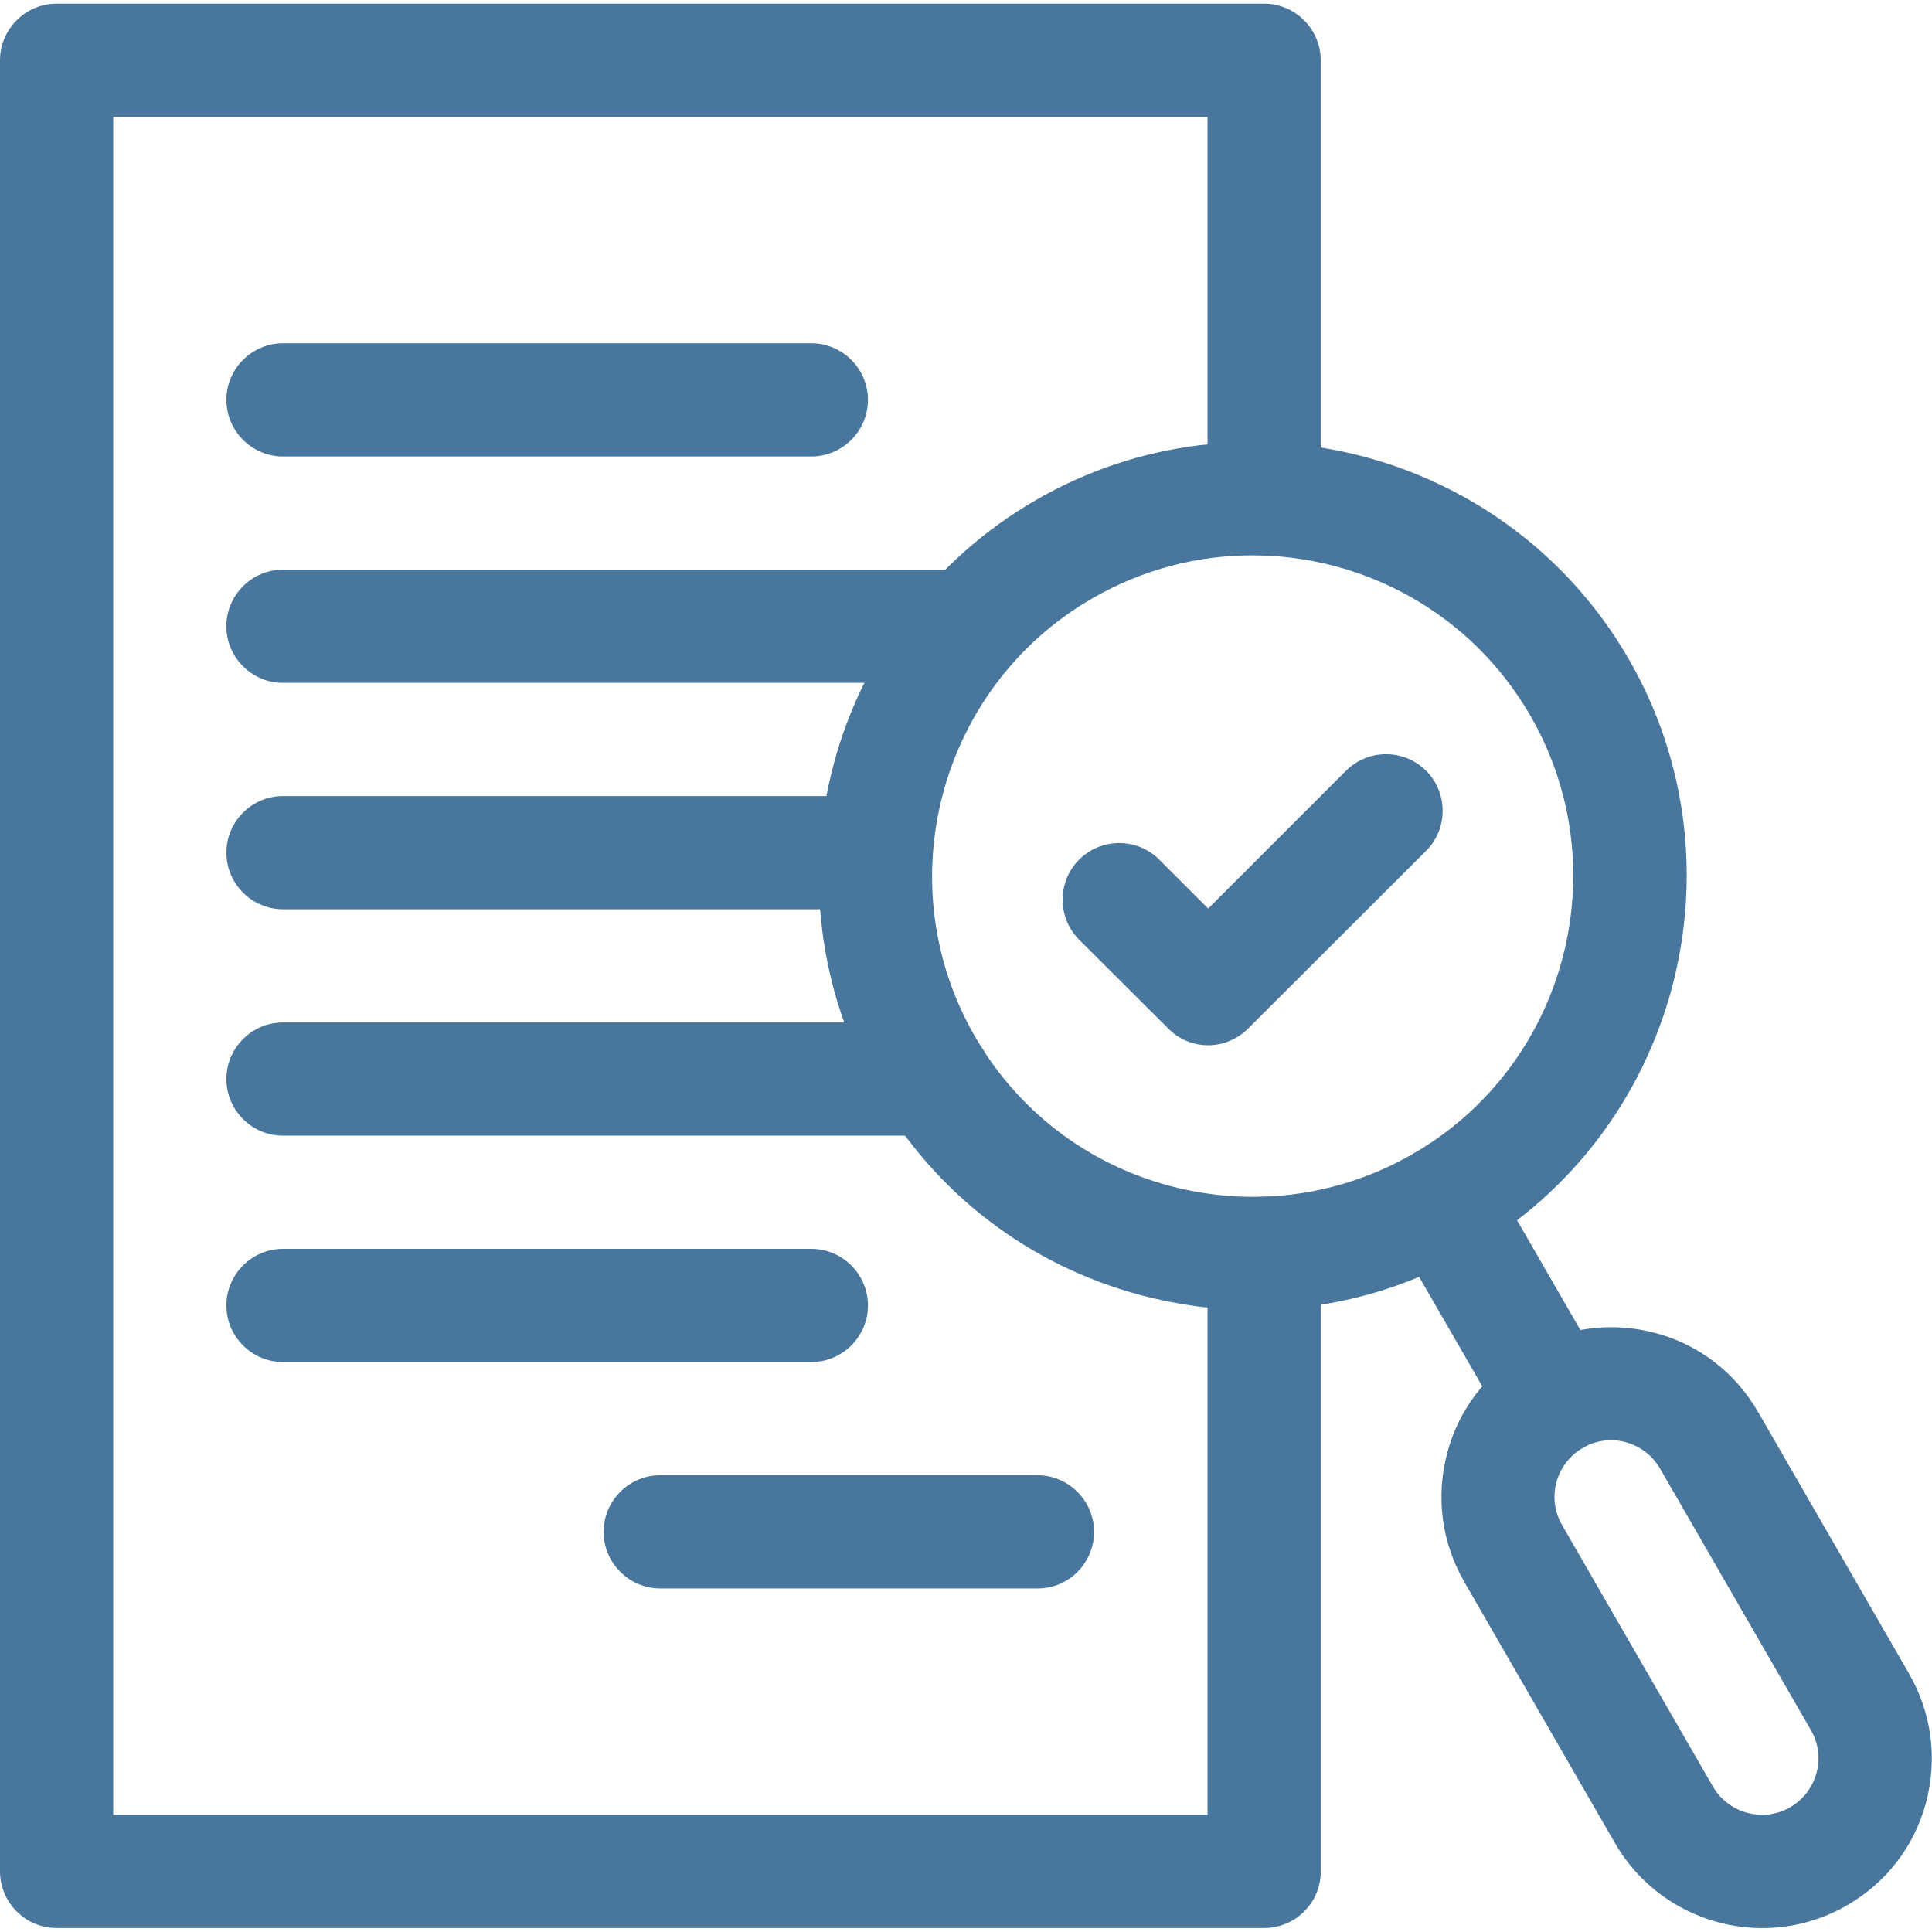
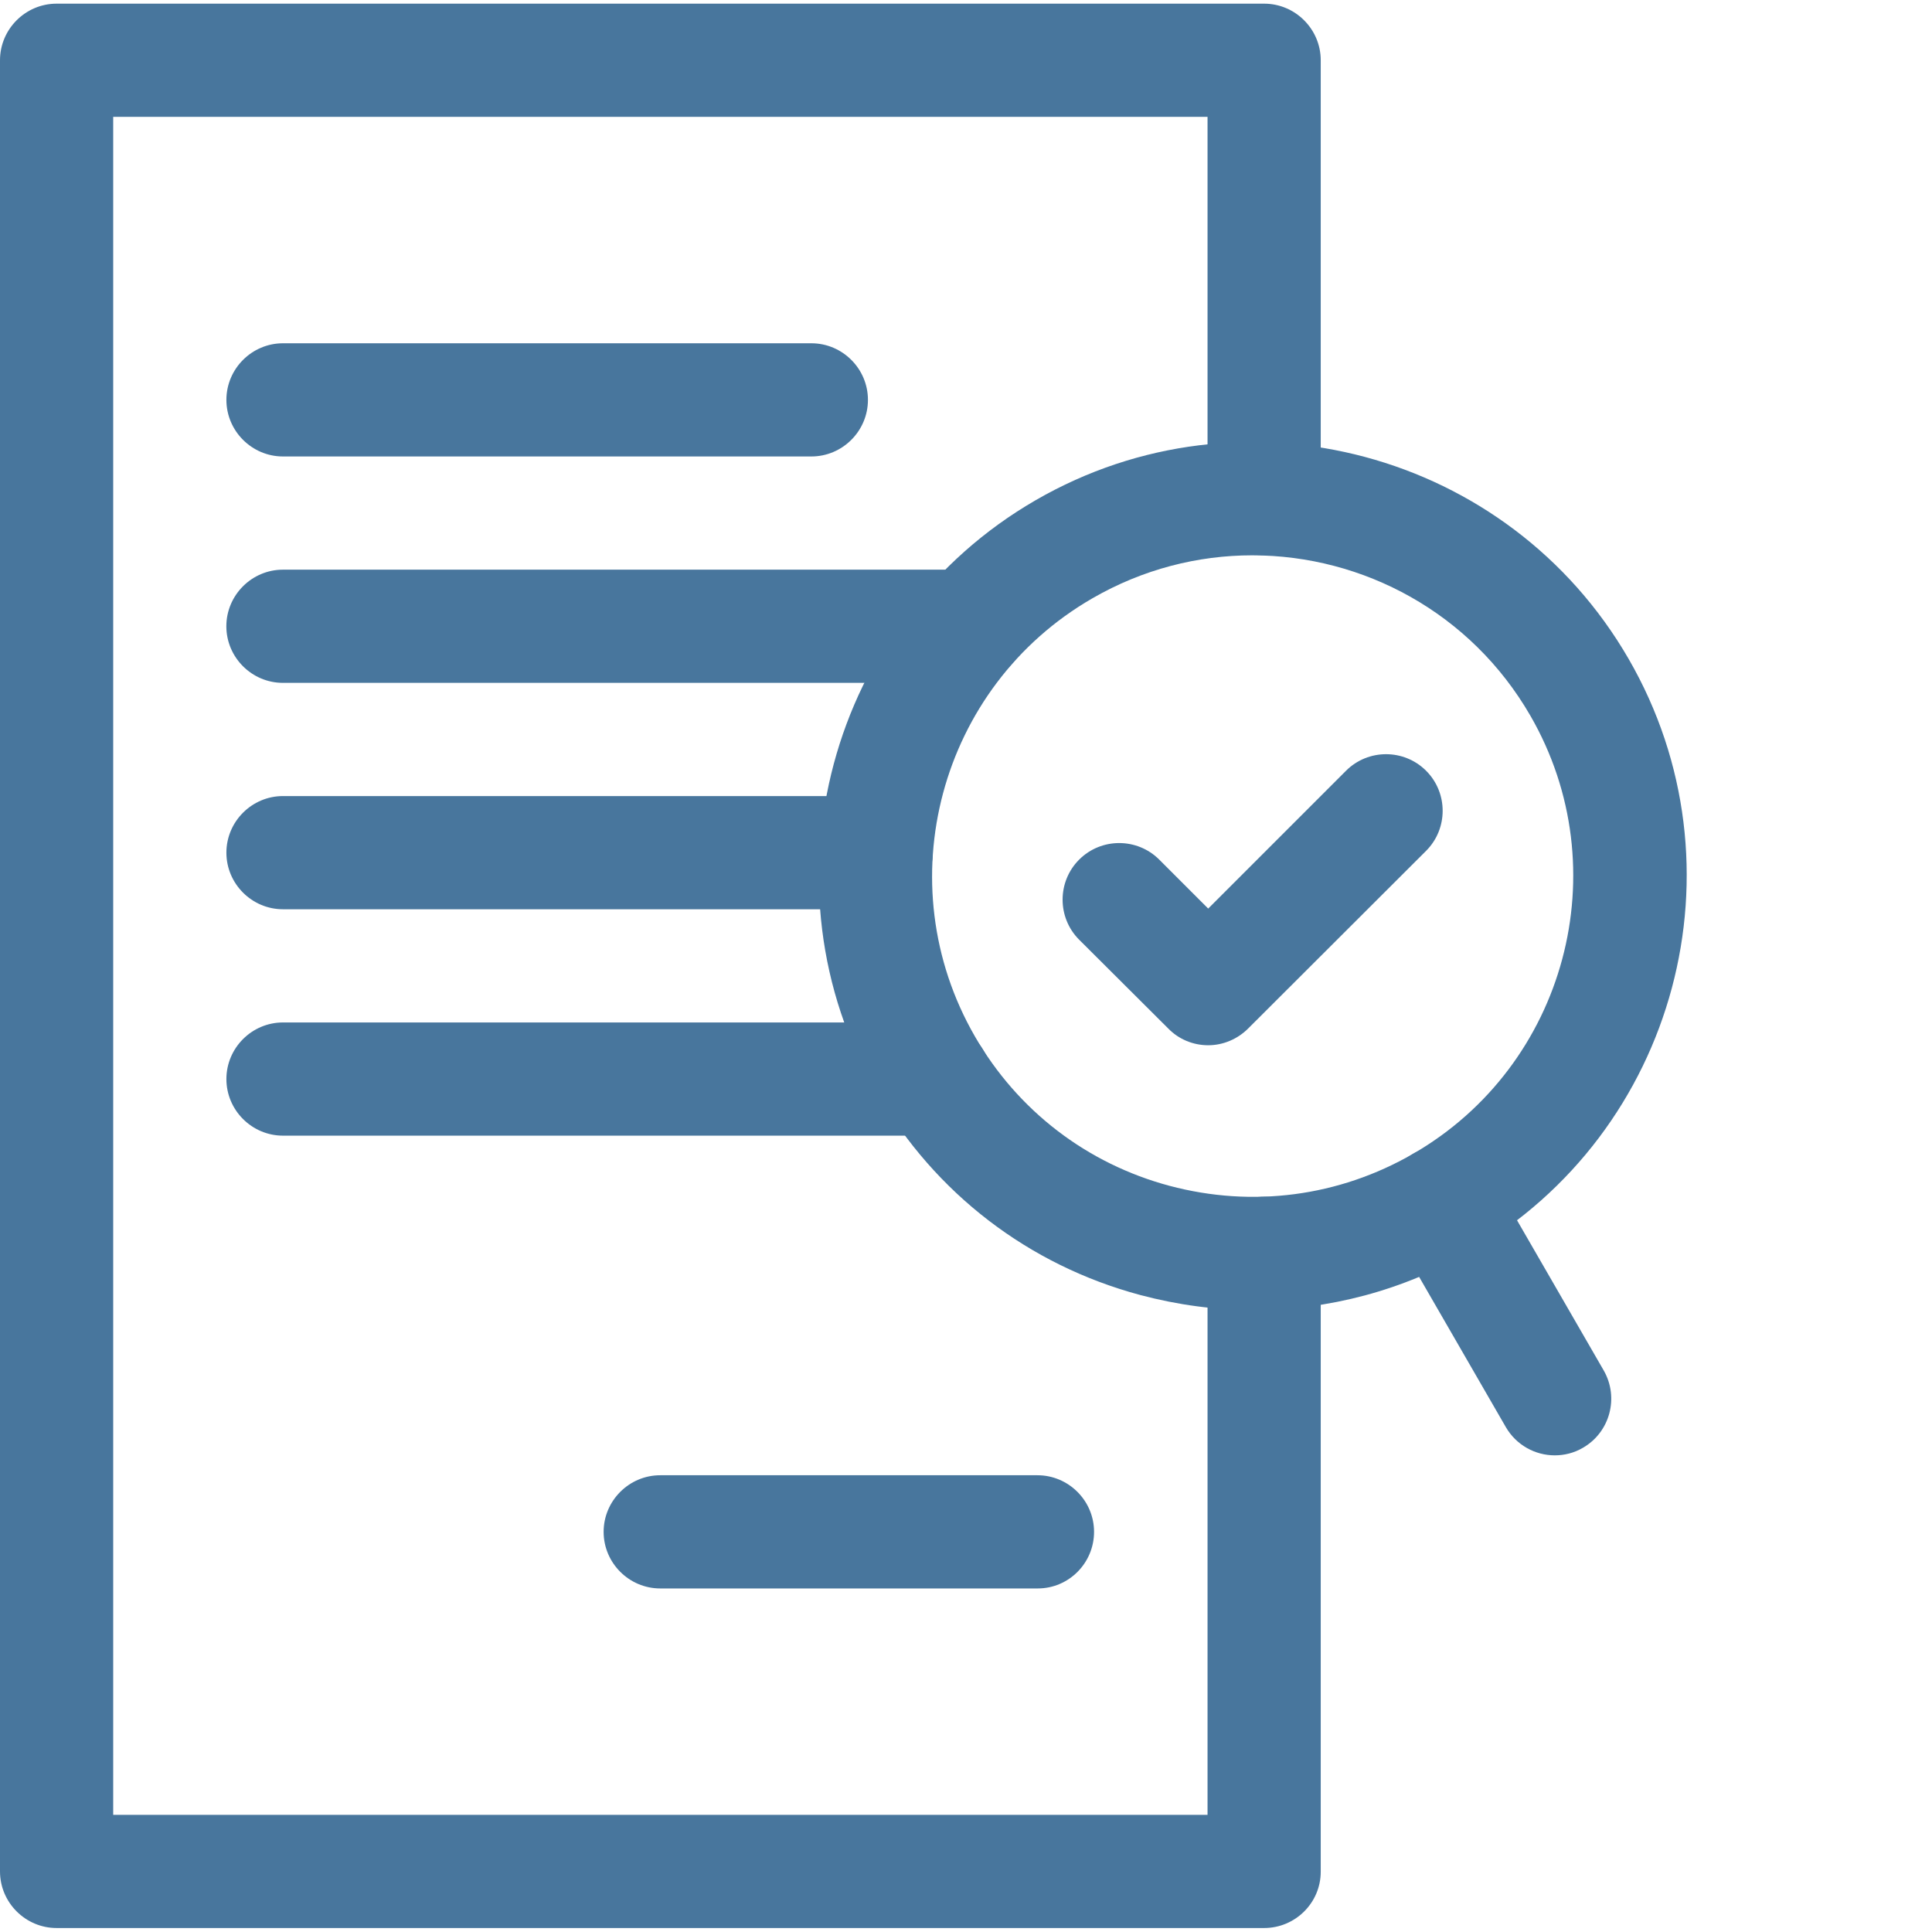
<svg xmlns="http://www.w3.org/2000/svg" version="1.1" id="svg2502" x="0px" y="0px" viewBox="0 0 682.7 682.7" style="enable-background:new 0 0 682.7 682.7;" xml:space="preserve">
  <style type="text/css">
	.st0{fill:#48769D;}
</style>
  <g id="path2512">
    <path class="st0" d="M286.7,161.3H100c-11,0-20-9-20-20s9-20,20-20h186.7c11,0,20,9,20,20S297.7,161.3,286.7,161.3z" />
  </g>
  <g id="path2516">
    <path class="st0" d="M366.7,561.3H233.3c-11,0-20-9-20-20s9-20,20-20h133.3c11,0,20,9,20,20S377.7,561.3,366.7,561.3z" />
  </g>
  <g id="g2520">
    <g id="g2526" transform="translate(335,379.794)">
      <g id="path2528">
        <path class="st0" d="M111.7,301.5H-315c-11,0-20-9-20-20v-640c0-11,9-20,20-20h426.7c11,0,20,9,20,20v154.9c0,11-9,20-20,20     s-20-9-20-20v-134.9H-295v600H91.7V63.1c0-11,9-20,20-20s20,9,20,20v218.5C131.7,292.6,122.7,301.5,111.7,301.5z" />
      </g>
    </g>
    <g id="g2530" transform="translate(481.995,20.024)">
      <g id="path2532">
-         <path class="st0" d="M140.8,661.3c-20.8,0-41-10.8-52.1-30l-53.3-92.4c-8-13.9-10.1-30-6-45.5c4.1-15.5,14.1-28.4,28-36.4     c13.9-8,30-10.1,45.5-6c15.5,4.1,28.4,14.1,36.4,28l53.3,92.4c8,13.9,10.1,30,6,45.5c-4.1,15.5-14.1,28.4-28,36.4c0,0,0,0,0,0     C161.2,658.7,150.9,661.3,140.8,661.3z M160.7,635.9L160.7,635.9L160.7,635.9z M87.3,488.9c-3.5,0-6.9,0.9-10,2.7     c-4.6,2.7-7.9,7-9.3,12.1c-1.4,5.2-0.7,10.5,2,15.2l53.3,92.4c5.5,9.5,17.8,12.8,27.3,7.3l0,0c4.6-2.7,7.9-7,9.3-12.1     c1.4-5.2,0.7-10.5-2-15.2l-53.3-92.4c-2.7-4.6-7-7.9-12.1-9.3C90.8,489.1,89,488.9,87.3,488.9z" />
-       </g>
+         </g>
    </g>
    <g id="g2534" transform="translate(411.995,141.268)">
      <g id="path2536">
        <path class="st0" d="M137.4,373c-6.9,0-13.6-3.6-17.3-10l-40-69.3c-5.5-9.6-2.2-21.8,7.3-27.3c9.6-5.5,21.8-2.2,27.3,7.3l40,69.3     c5.5,9.6,2.2,21.8-7.3,27.3C144.2,372.2,140.7,373,137.4,373z" />
      </g>
    </g>
    <g id="g2538" transform="translate(75,166)">
      <g id="path2540">
-         <path class="st0" d="M211.7,315.3H25c-11,0-20-9-20-20s9-20,20-20h186.7c11,0,20,9,20,20S222.7,315.3,211.7,315.3z" />
-       </g>
+         </g>
    </g>
    <g id="g2542" transform="translate(418.598,329.832)">
      <g id="path2544">
        <path class="st0" d="M24.3,133.1c-13.3,0-26.7-1.8-39.9-5.3c-39.6-10.6-72.6-36-93.1-71.4c-42.3-73.2-17.1-167.2,56.1-209.5     c73.2-42.3,167.2-17.1,209.5,56.1c42.3,73.2,17.1,167.2-56.1,209.5C77.1,126.2,50.9,133.1,24.3,133.1z M23.9-133.6     c-19.2,0-38.7,4.9-56.5,15.2C-86.7-87.2-105.3-17.7-74.1,36.4c15.1,26.2,39.6,45,68.8,52.8C24,97,54.5,93,80.7,77.9     c54.1-31.2,72.7-100.7,41.5-154.8l0,0C101.2-113.3,63.1-133.6,23.9-133.6z" />
      </g>
    </g>
    <g id="g2546" transform="translate(256.983,346)">
      <g id="path2548">
        <path class="st0" d="M85.7-104.7H-157c-11,0-20-9-20-20s9-20,20-20H85.7c11,0,20,9,20,20S96.7-104.7,85.7-104.7z" />
      </g>
    </g>
    <g id="g2550" transform="translate(75,286)">
      <g id="path2552">
        <path class="st0" d="M234.6,35.3H25c-11,0-20-9-20-20s9-20,20-20h209.6c11,0,20,9,20,20S245.6,35.3,234.6,35.3z" />
      </g>
    </g>
    <g id="g2554" transform="translate(75,226)">
      <g id="path2556">
        <path class="st0" d="M255.3,175.3H25c-11,0-20-9-20-20s9-20,20-20h230.3c11,0,20,9,20,20S266.3,175.3,255.3,175.3z" />
      </g>
    </g>
    <g id="g2558" transform="translate(367.334,297.156)">
      <g id="path2560">
        <path class="st0" d="M59.6,72.2C59.6,72.2,59.6,72.2,59.6,72.2c-5.3,0-10.4-2.1-14.1-5.9L14,34.9c-7.8-7.8-7.8-20.5,0-28.3     c7.8-7.8,20.5-7.8,28.3,0l17.3,17.3l48.7-48.7c7.8-7.8,20.5-7.8,28.3,0c7.8,7.8,7.8,20.5,0,28.3L73.7,66.3     C70,70,64.9,72.2,59.6,72.2z" />
      </g>
    </g>
  </g>
</svg>